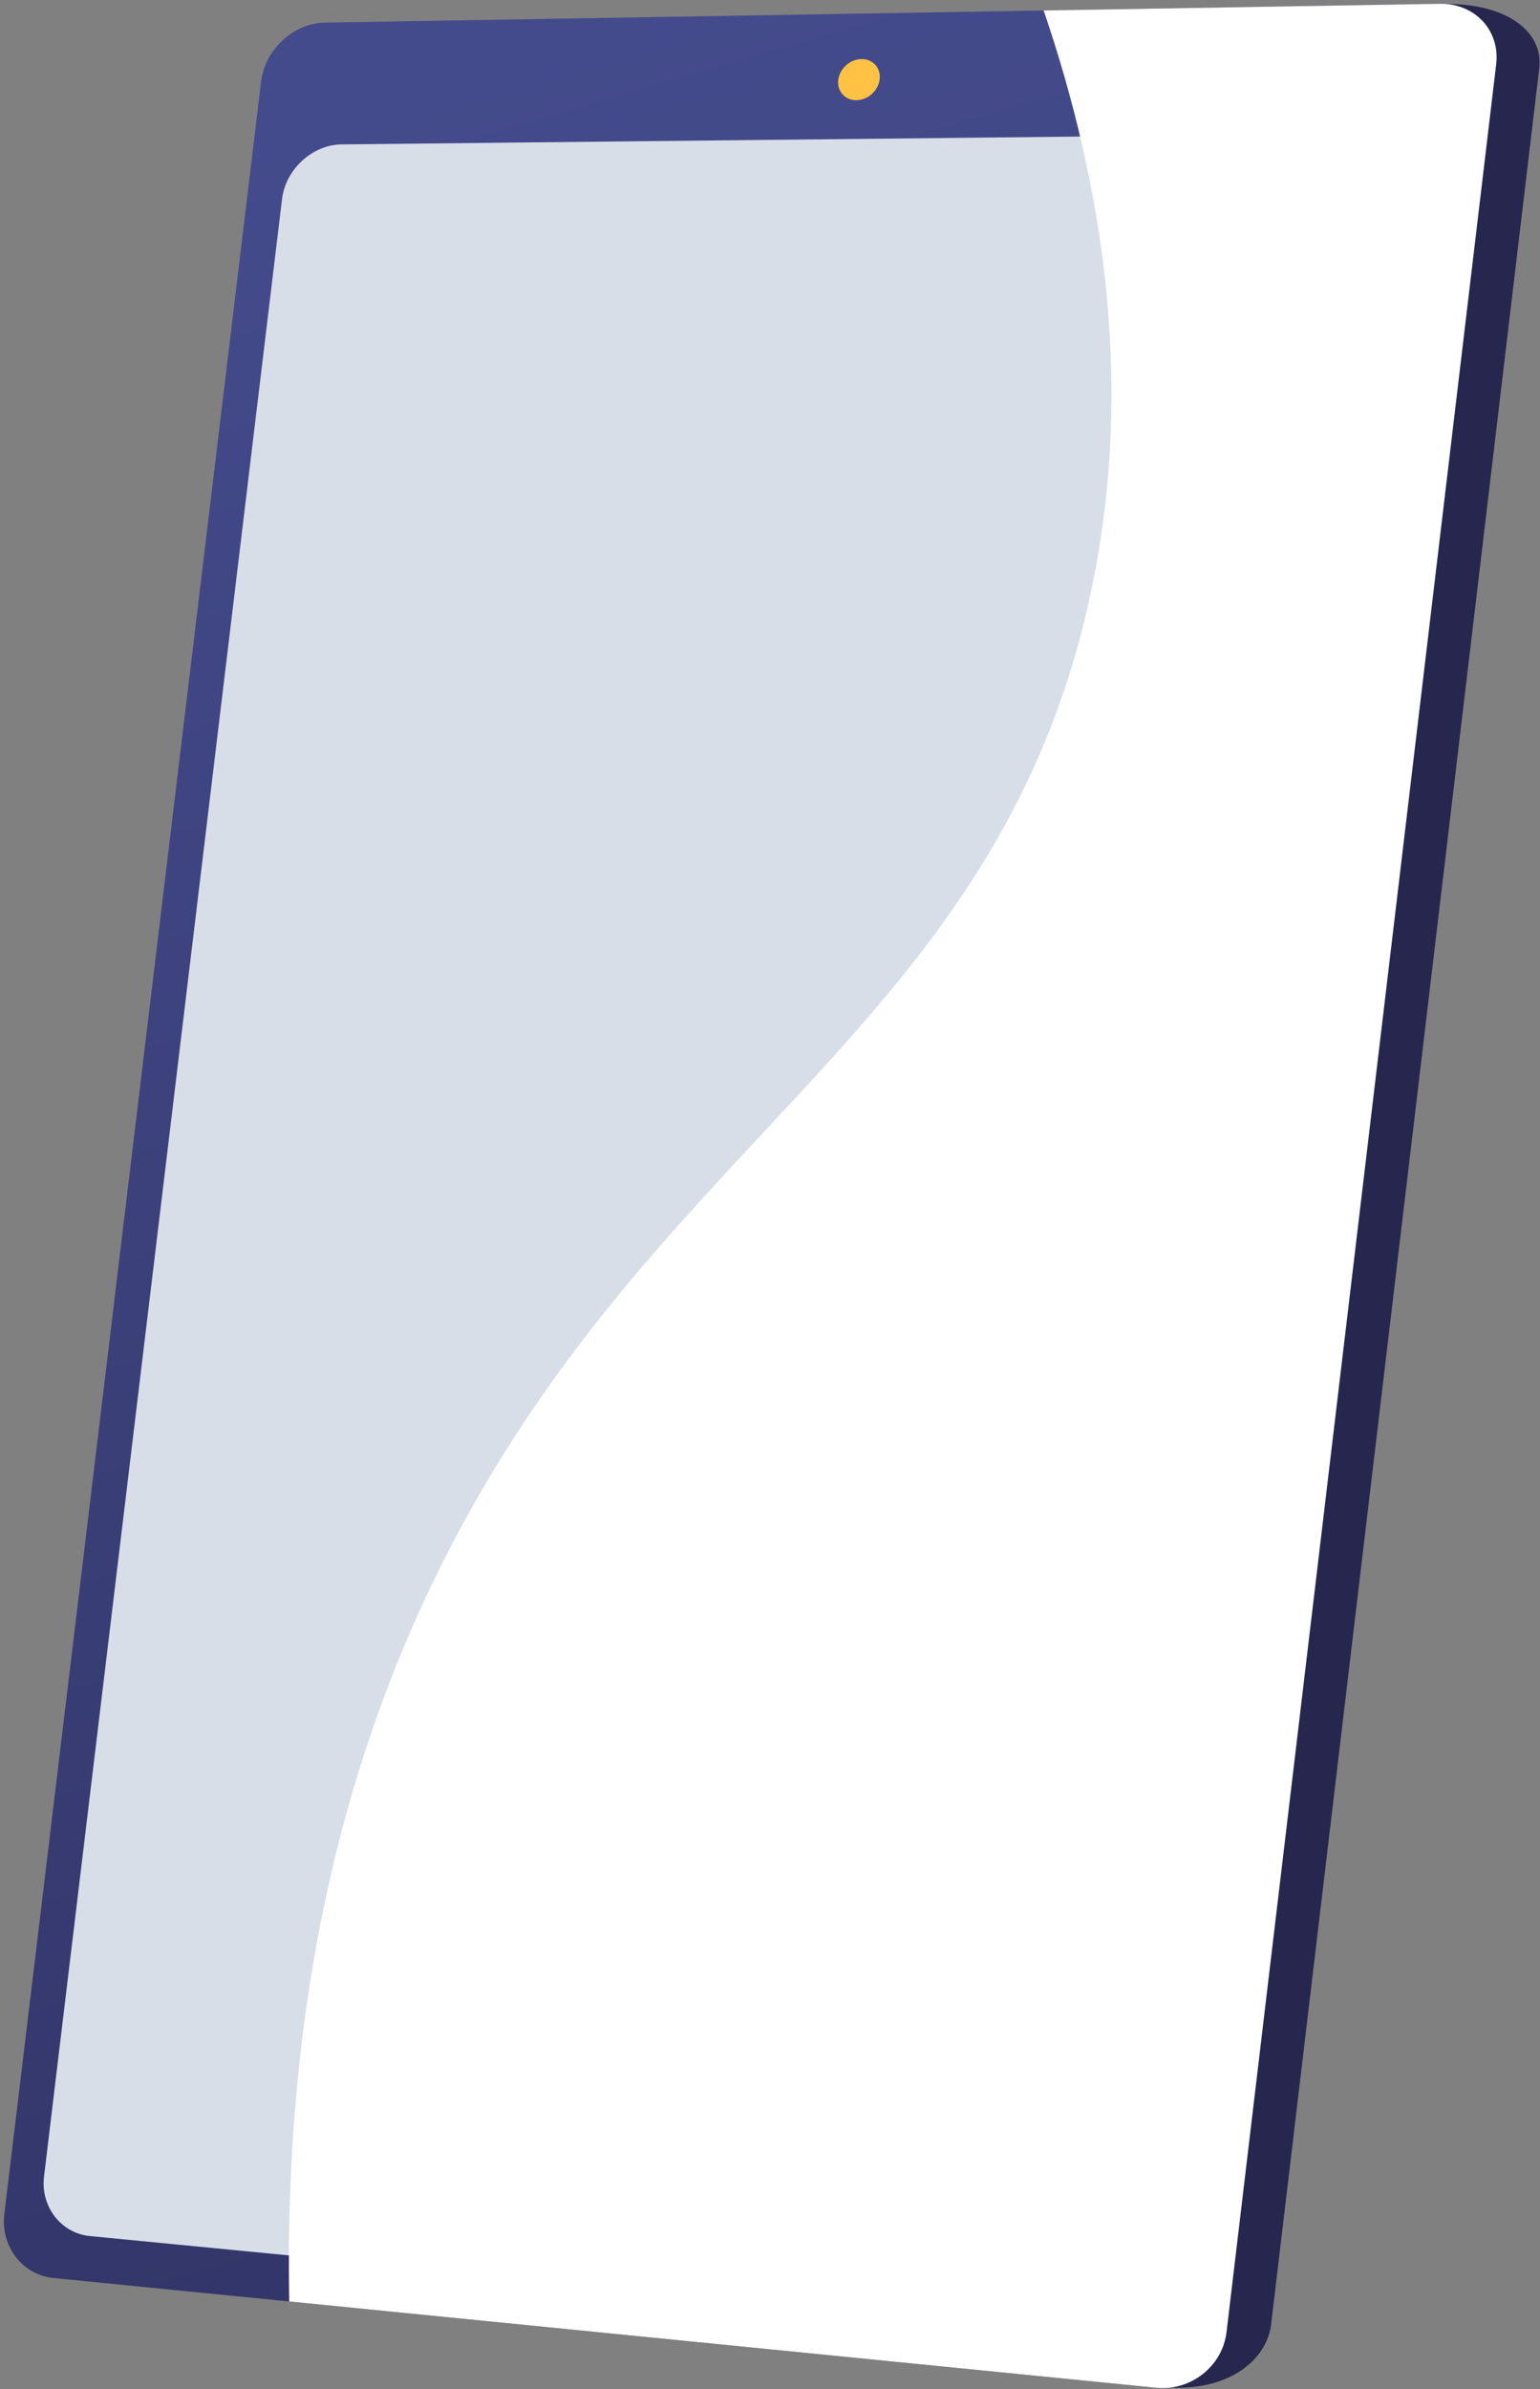
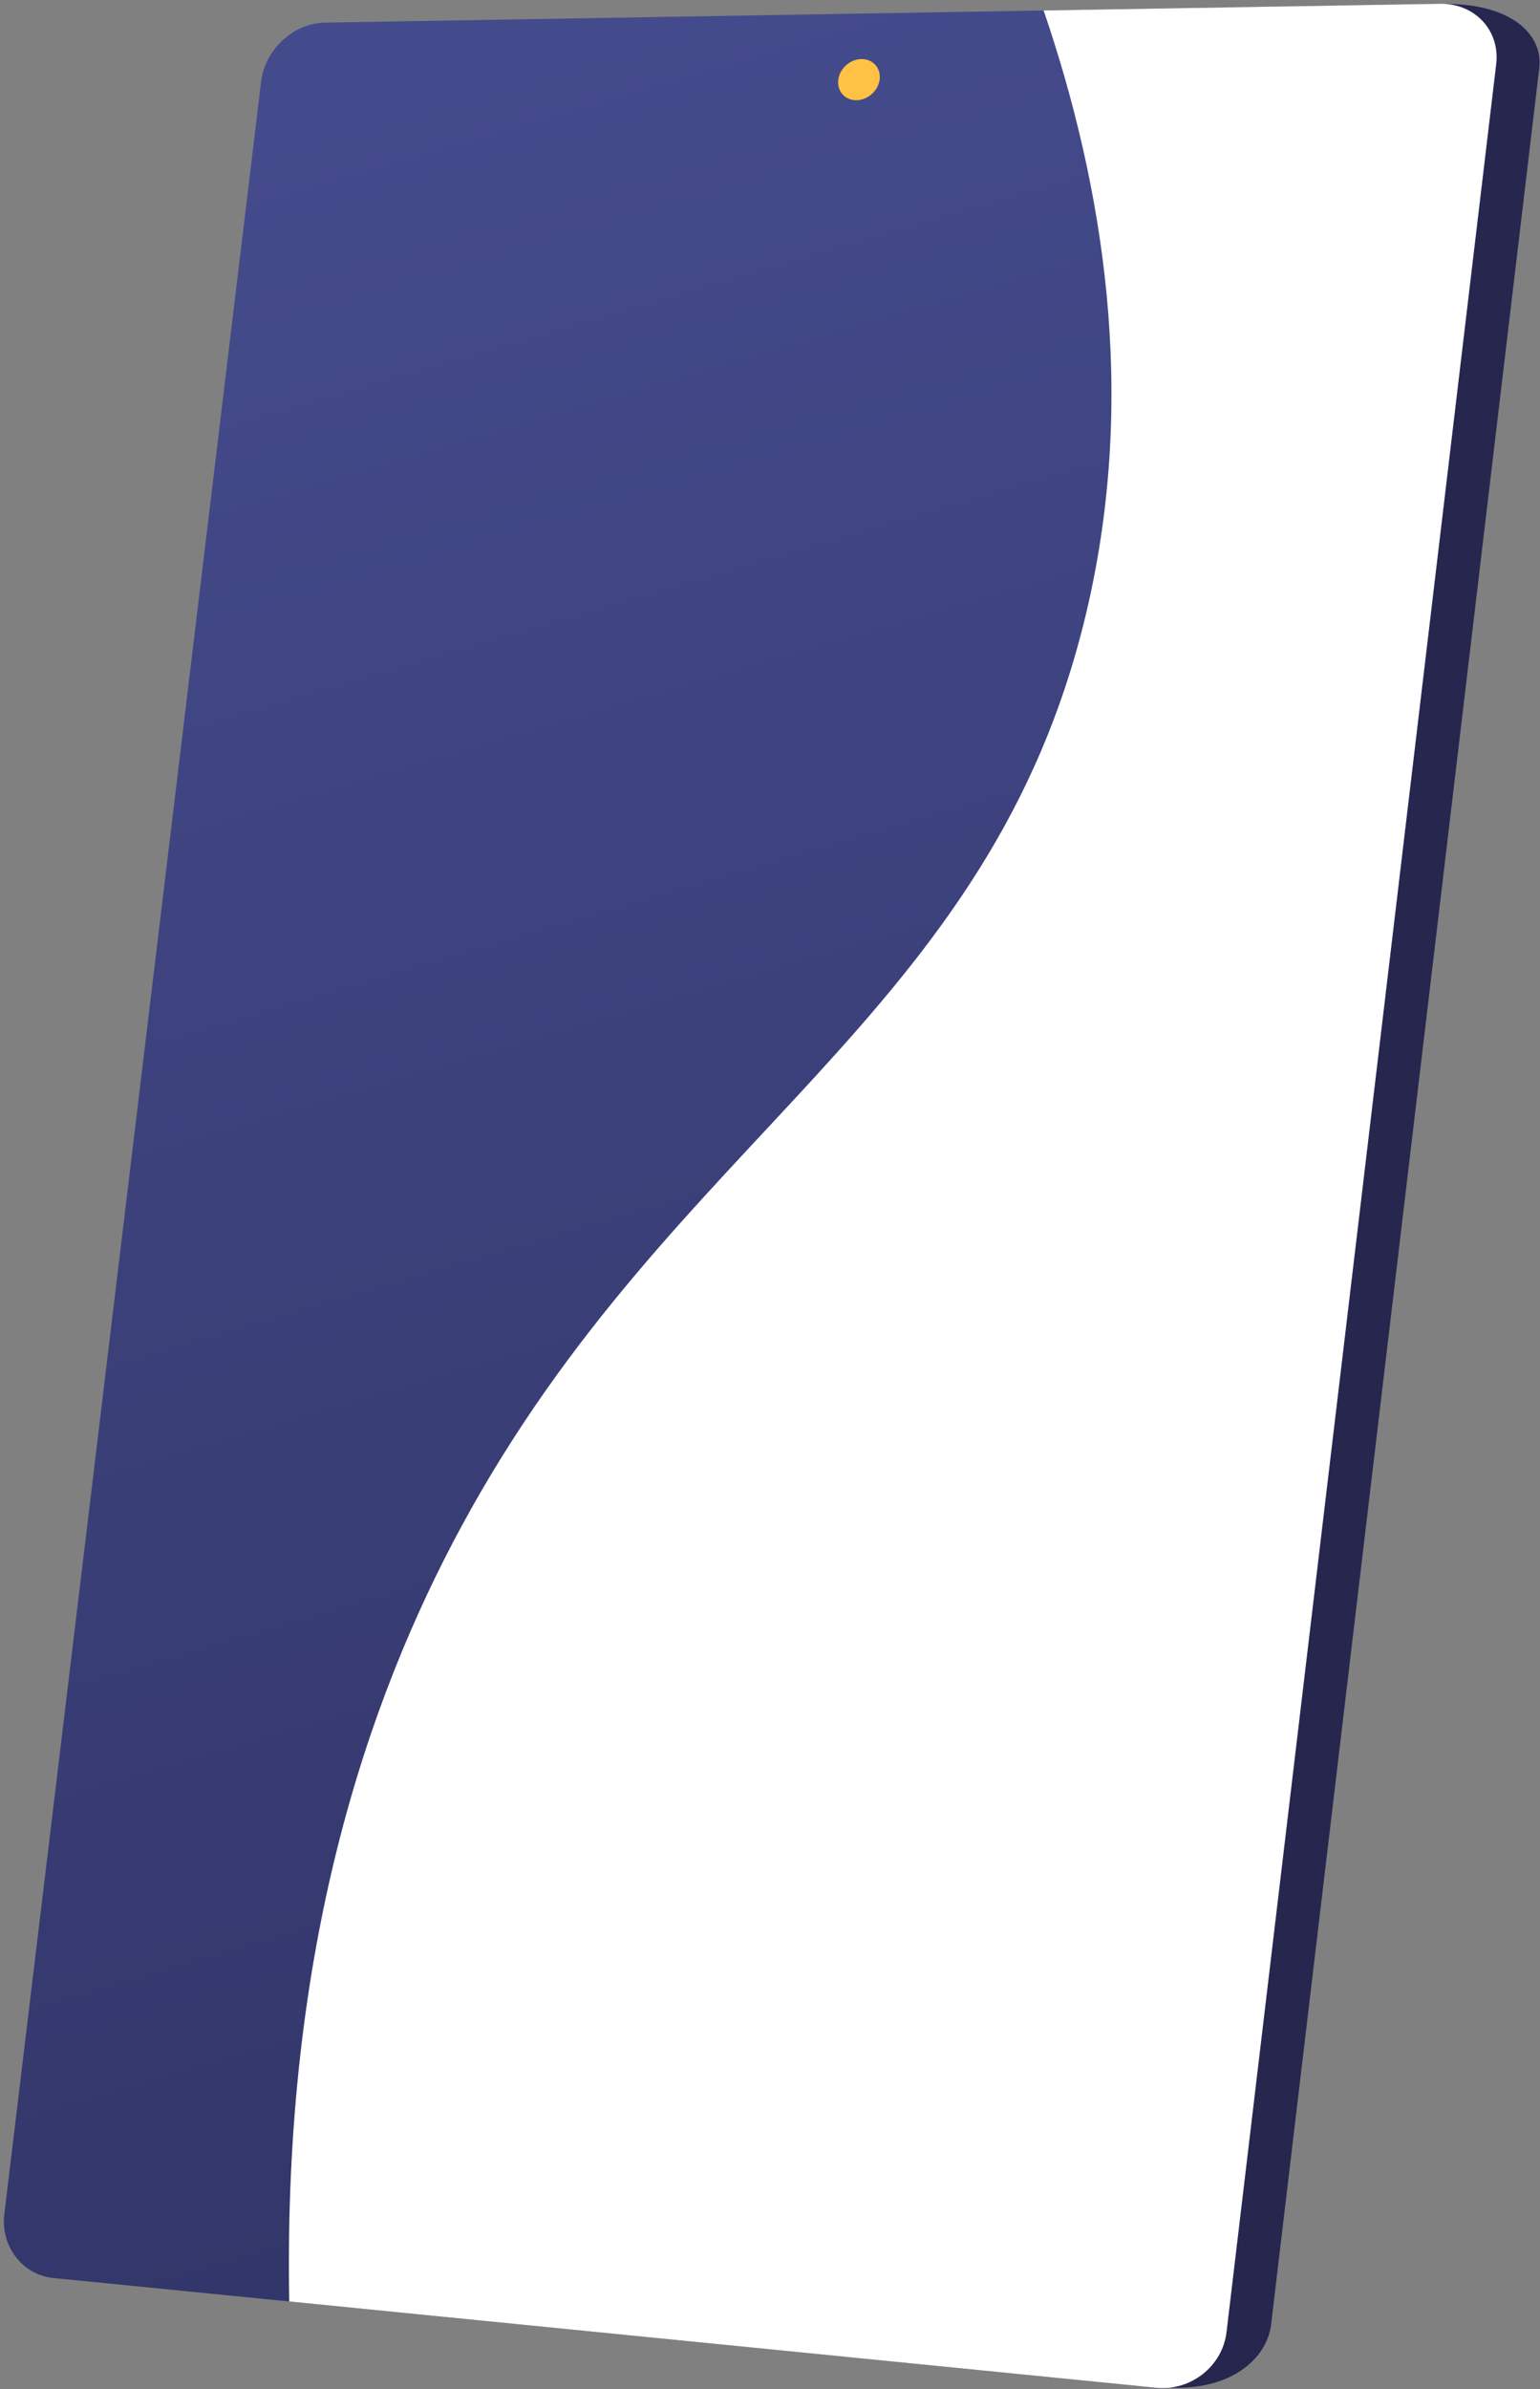
<svg xmlns="http://www.w3.org/2000/svg" width="314" height="487" viewBox="0 0 314 487" fill="none">
  <rect x="0" y="0" width="314" height="487" fill="#808080" stroke="none" />
  <path d="M63.004 17.334L10.925 449.917C10.144 456.403 14.616 462.217 20.884 462.838L237.793 486.638C251.08 487.463 258.356 480.679 259.177 473.782L313.852 13.873C314.668 7.016 308.149 0.803 294.805 0.803L75.923 5.41C69.584 5.518 63.78 10.883 63.004 17.334Z" fill="url(#paint0_linear_703_135)" />
  <path d="M53.241 16.591L0.878 451.338C0.093 457.857 4.582 463.701 10.87 464.326L235.744 486.702C242.794 487.402 249.256 482.305 250.08 475.374L305.061 13.09C305.881 6.195 300.703 0.655 293.575 0.775L66.207 4.61C59.85 4.714 54.022 10.107 53.241 16.591Z" fill="url(#paint1_linear_703_135)" />
-   <path d="M57.507 40.57L8.973 443.667C8.239 449.756 12.444 455.207 18.329 455.779L229.815 476.324C236.369 476.961 242.375 472.203 243.143 465.75L293.955 38.707C294.72 32.288 289.912 27.093 283.291 27.165L69.635 29.436C63.689 29.5 58.237 34.511 57.507 40.57Z" fill="#D8DEE8" />
  <path d="M170.917 16.29C170.639 18.605 172.301 20.458 174.631 20.427C176.964 20.398 179.081 18.494 179.359 16.176C179.637 13.857 177.969 12.004 175.637 12.039C173.307 12.074 171.195 13.978 170.917 16.29Z" fill="url(#paint2_linear_703_135)" />
  <path d="M94.072 311.154C137.367 231.158 202.046 207.212 221.519 124.766C232.044 80.201 224.873 37.546 212.795 2.136L293.578 0.773C300.706 0.652 305.883 6.195 305.064 13.087L250.082 475.372C249.258 482.305 242.797 487.402 235.746 486.699L58.974 469.11C57.666 397.43 74.773 346.812 94.072 311.154Z" fill="white" />
  <defs>
    <linearGradient id="paint0_linear_703_135" x1="165.073" y1="232.567" x2="250.555" y2="241.898" gradientUnits="userSpaceOnUse">
      <stop stop-color="#444B8C" />
      <stop offset="0.996" stop-color="#26264F" />
    </linearGradient>
    <linearGradient id="paint1_linear_703_135" x1="89.756" y1="17.229" x2="300.882" y2="736.449" gradientUnits="userSpaceOnUse">
      <stop stop-color="#444B8C" />
      <stop offset="0.996" stop-color="#26264F" />
    </linearGradient>
    <linearGradient id="paint2_linear_703_135" x1="168.962" y1="-0.485" x2="417.104" y2="671.997" gradientUnits="userSpaceOnUse">
      <stop stop-color="#FFC444" />
      <stop offset="0.996" stop-color="#F36F56" />
    </linearGradient>
  </defs>
</svg>